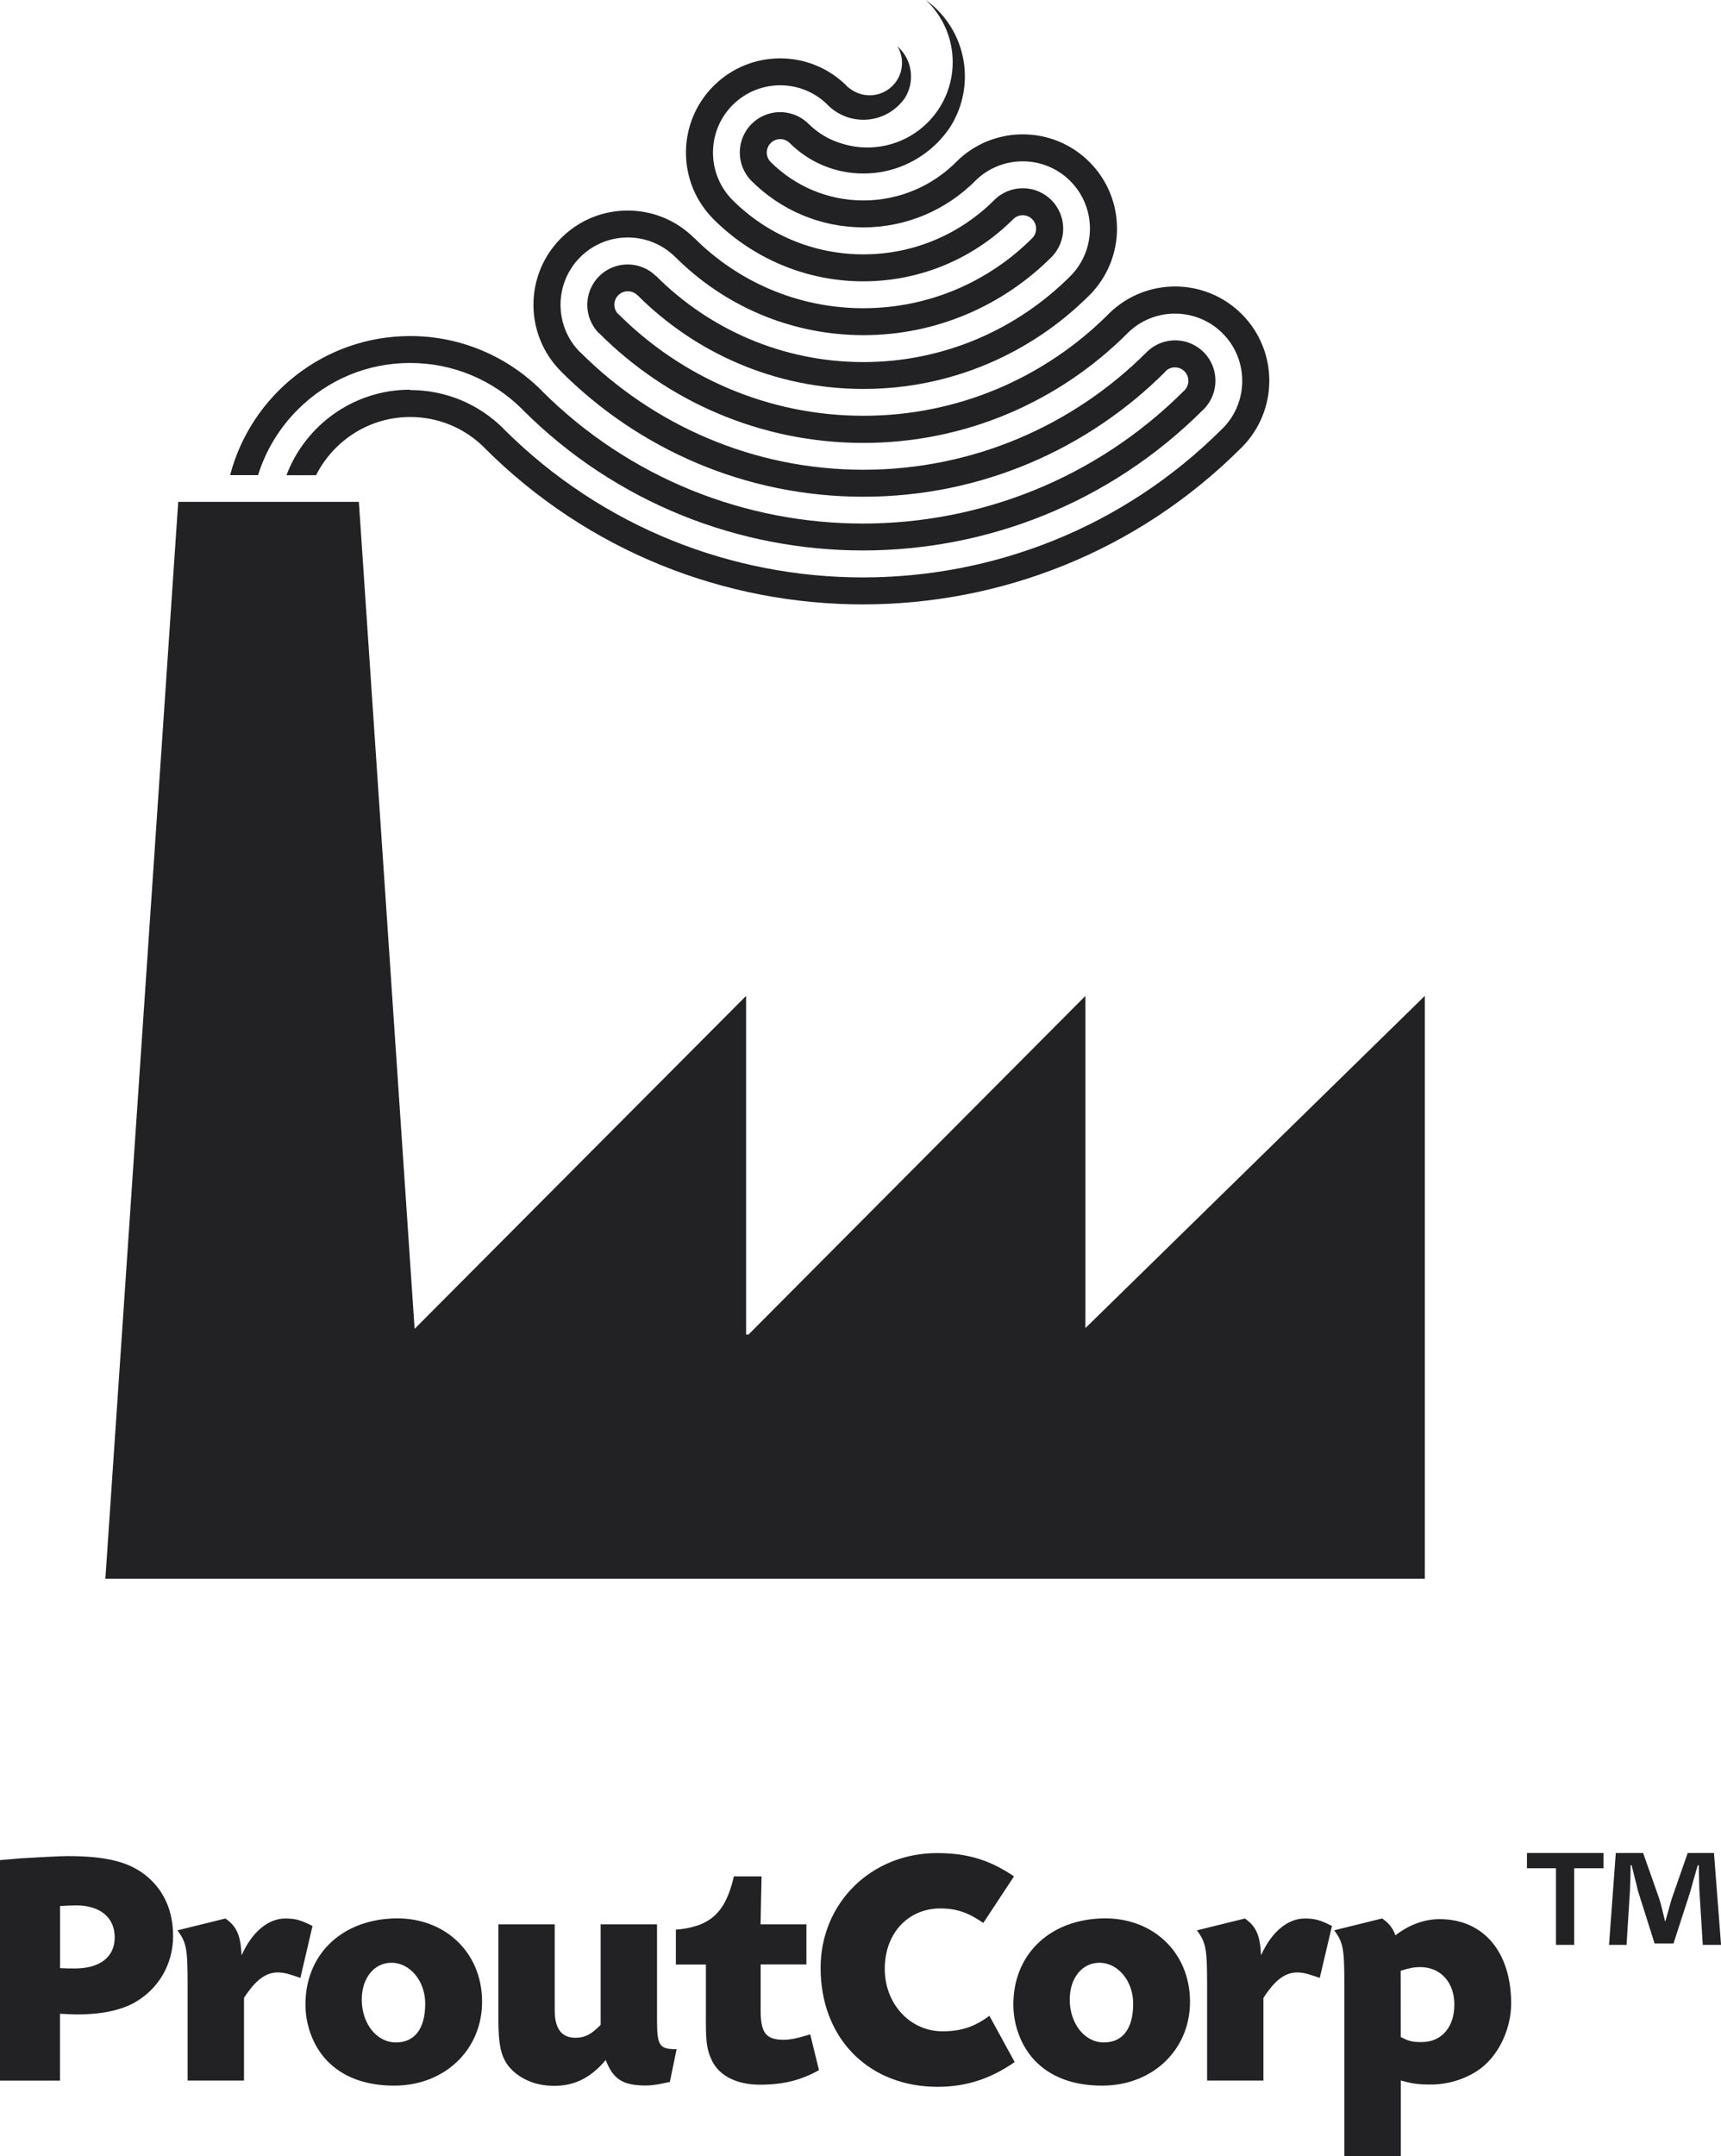
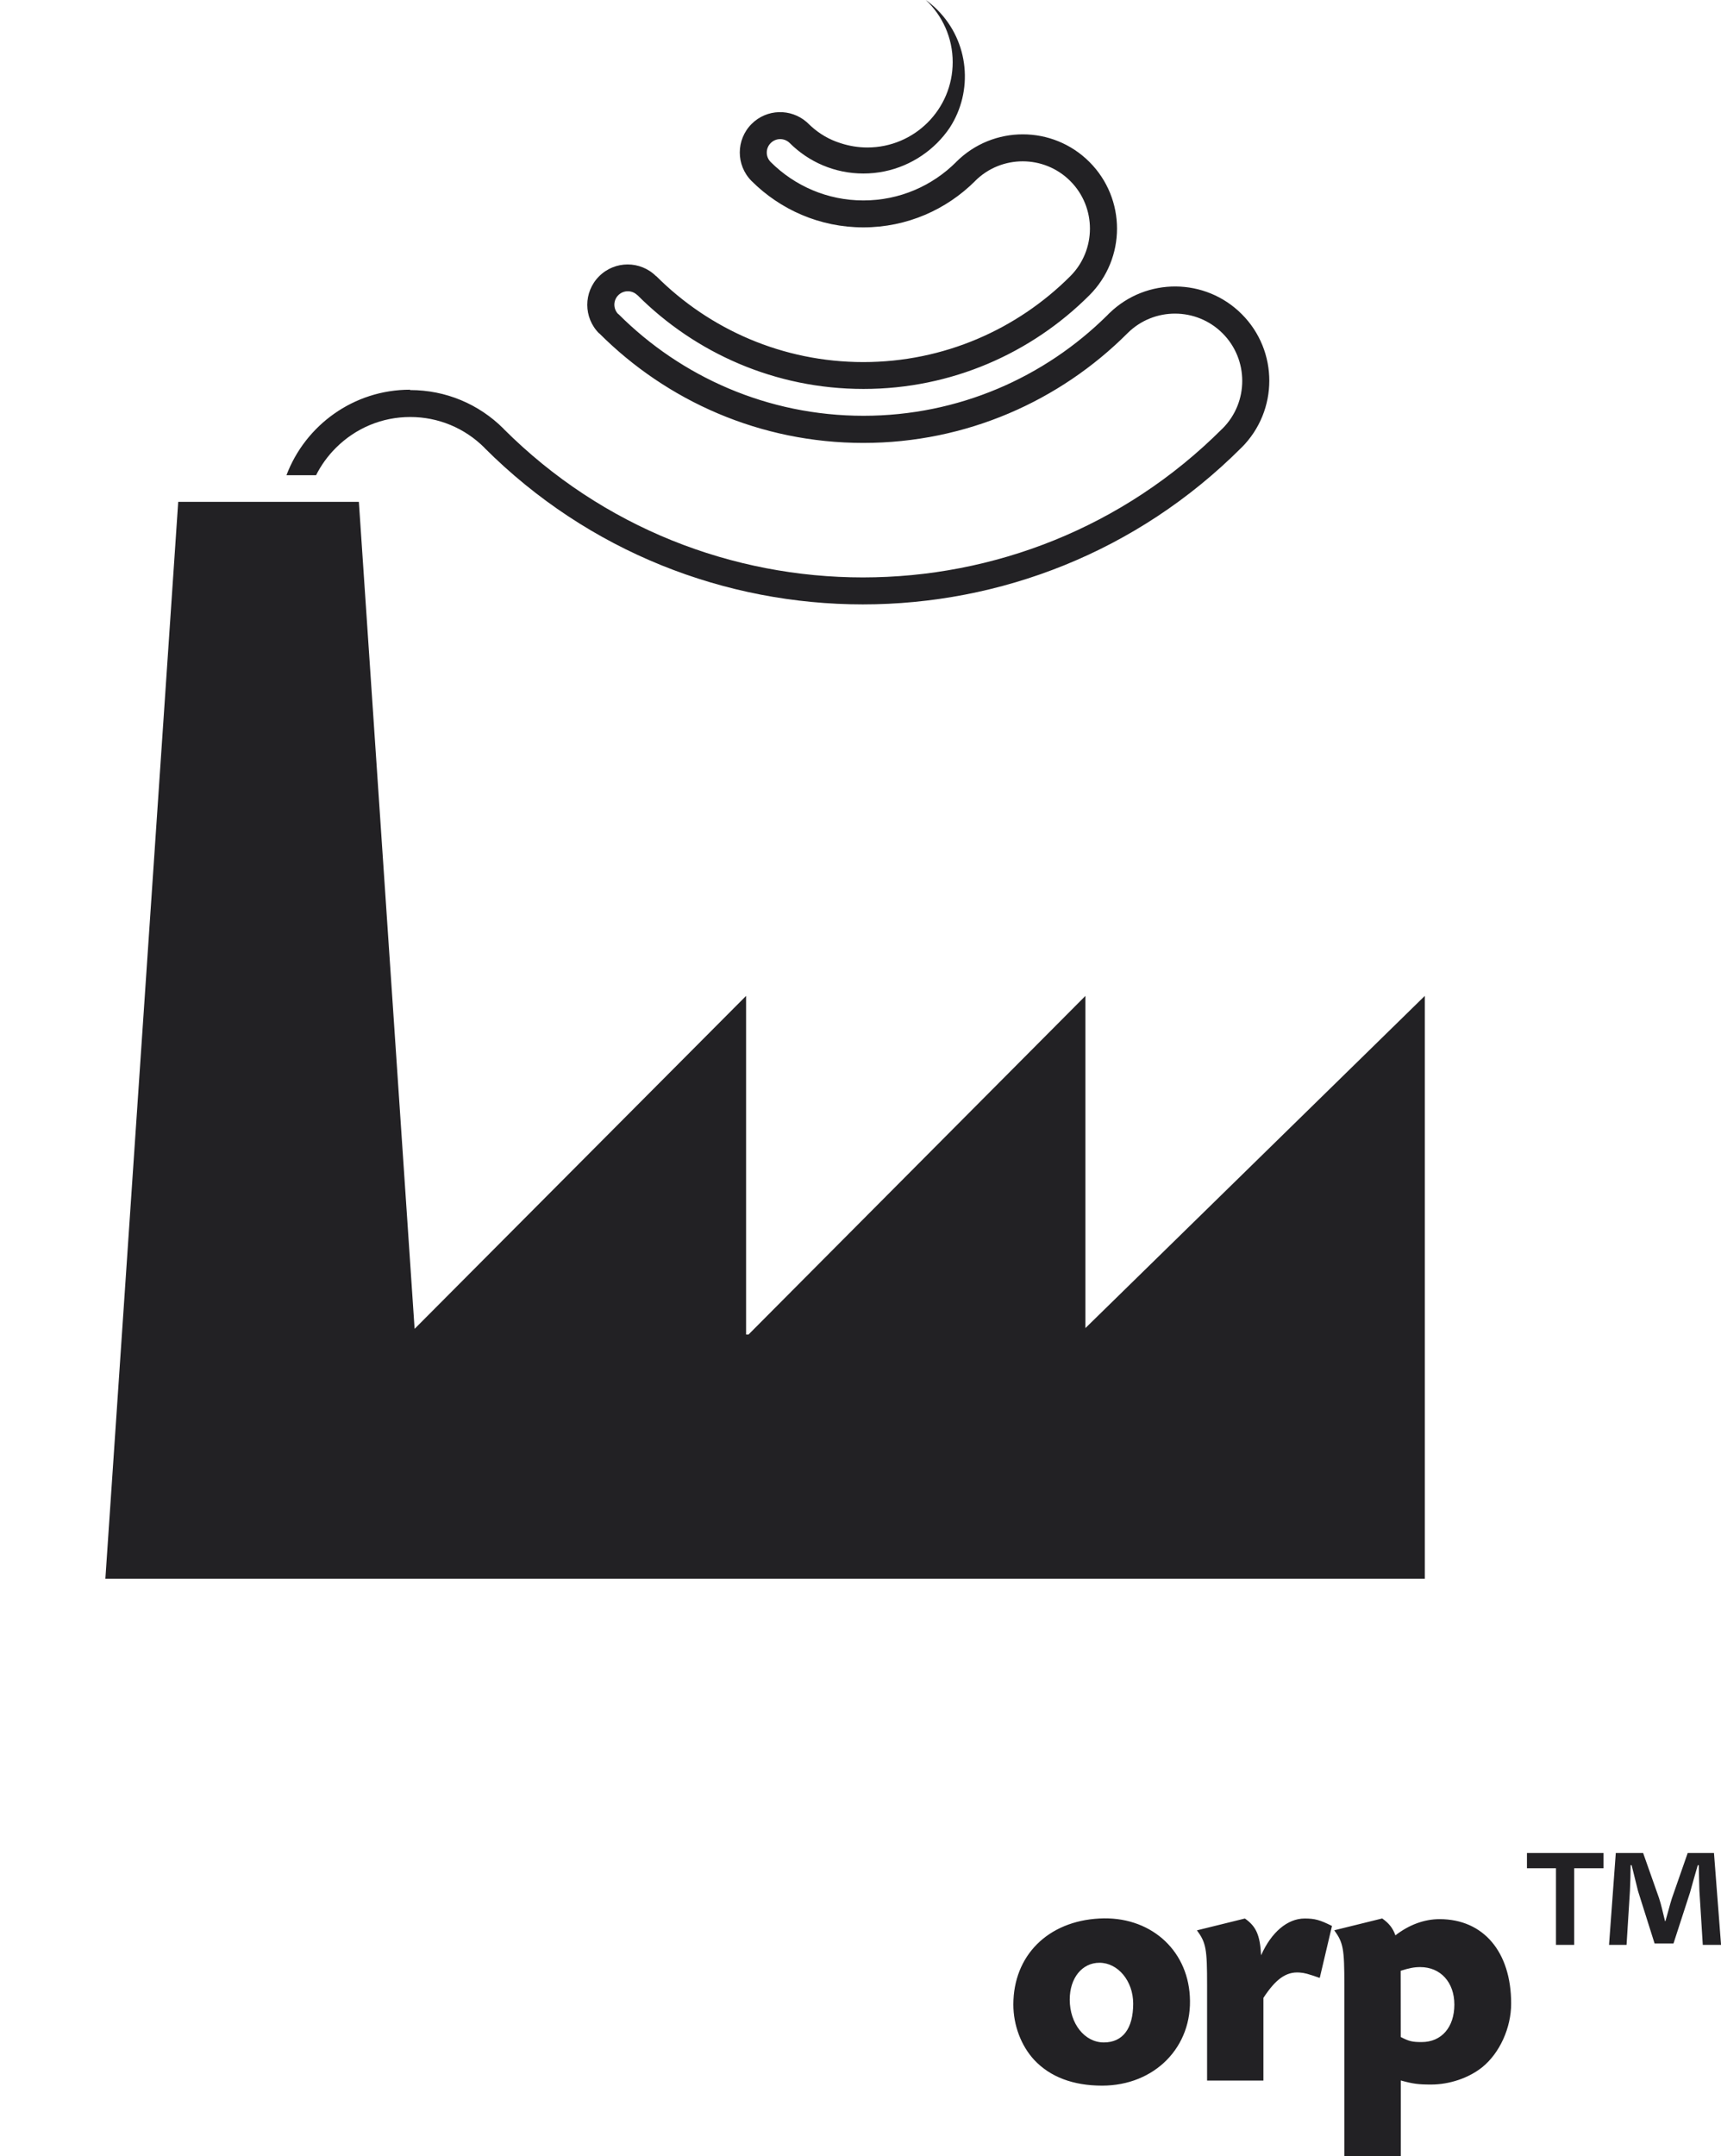
<svg xmlns="http://www.w3.org/2000/svg" id="Calque_1" viewBox="0 0 3260.1 4083.3" width="3260.1" height="4083.3">
  <style>.st0{fill:#222124}</style>
  <path class="st0" d="M2699 2989.8V1886l-642.9 629.1V1886l-638.2 641.3h-4.6V1886l-627.9 630.5L679.8 950.4H337.6l-138 2039.4zM2352.2 594.8c-69-69-180.5-69.7-250.4-2h-.1l-4.2 4.3c-118.7 117.6-281.9 190.3-461.8 190.3-181.1 0-345.3-73.7-464.2-192.6l-.2.2c-10-9.9-10-26.1 0-36 9.9-9.9 26.1-9.9 36 0h.3c109.7 109.7 261.1 177.6 428.1 177.6s318.4-67.9 428-177.5c69.7-69.7 69.7-182.7 0-252.4-69.7-69.7-182.7-69.7-252.4 0v.1c-45 45-107.2 72.8-175.7 72.8-68.5 0-130.6-27.8-175.6-72.7-10-9.9-10-26.1 0-36 9.9-9.9 25.8-9.9 35.8-.2.1.1.2.1.2.2 35.8 35.7 85.1 57.7 139.6 57.7s103.9-22.2 139.7-57.9c8.8-8.8 16.7-18.4 23.7-28.7 45-69.2 37.3-162.7-23.5-223.5-6.8-6.8-14.1-13-21.7-18.5 31.3 29.5 50.9 71.3 50.9 117.7 0 89.2-72.3 161.6-161.6 161.6-17.7 0-34.7-2.9-50.6-8.1-21.1-6.5-40.3-17.7-56.2-32.3-2.8-2.5-5.5-5-8.2-7.7-30.1-26.2-75.7-25.1-104.3 3.5-29.8 29.8-29.9 78.1-.2 108 0 .1.1.1.2.2 54.3 54.1 129.1 87.7 211.6 87.7 82.6 0 157.5-33.6 211.8-87.8 0 0 .1 0 .1-.1h-.1c49.7-49.6 130.5-49.6 180.2.1 49.7 49.7 49.7 130.6 0 180.3l-.1.1c-100.4 100.3-239.1 162.5-391.9 162.5-153 0-291.7-62.2-392.2-162.7l-.2.2c-29.9-29.9-78.3-29.8-108.1 0-29.9 29.9-29.9 78.3 0 108.2l.3-.1c128.1 128.2 305.1 207.5 500.2 207.5s372-79.4 500.2-207.5l.7-.7c49.7-49.1 130.1-48.9 179.6.6 49.7 49.7 49.7 130.6 0 180.3l-.6.5c-375.3 375.3-985.8 375.3-1361.2.3l.1-.1c-47.4-47.4-110.3-73.5-177.1-73.5h-.4v-.7c-106.9 0-198.4 67.4-234.1 162h56.1c9.5-18.9 22-36.3 37.4-51.7 37.8-37.8 87.9-58.6 141-58.6 53 0 103 20.7 140.7 58.3l-.1.1c395.2 395.3 1038.3 395.3 1433.6 0l.5-.7.2.1c69.9-70 69.9-183 .2-252.7z" />
-   <path class="st0" d="M2280.1 666.9c-29.4-29.4-76.7-29.8-106.7-1.3l-.2.3c-.4.4-.9.7-1.3 1.1l.1.1-.1.1h-.1c-137.4 137.3-327 222.4-536.2 222.4-209.2 0-398.9-85.1-536.3-222.5l-.2.2c-49.7-49.7-49.7-130.6 0-180.3 49.7-49.7 130.6-49.7 180.3 0h.2c91.2 91.2 217.2 147.7 356.1 147.7 138.8 0 264.7-56.5 355.9-147.6l-.1-.1.1.1c29.9-29.9 29.9-78.3 0-108.2-29.9-29.9-78.3-29.9-108.2 0-63.5 63.5-151.2 102.8-247.8 102.8-96.6 0-184.2-39.2-247.7-102.6 0 0-.1 0-.1-.1-49.6-49.7-49.6-130.5.1-180.2 49.6-49.6 130.3-49.7 180-.2l-.1.1c.1.1.2.1.2.2 17.3 17.2 41.2 27.9 67.5 27.9 26.3 0 50.3-10.7 67.6-28l.3.3-.3-.3c3.8-3.8 7.2-7.9 10.4-12.2 19.2-29.6 15.9-69.7-10.1-95.7-1.1-1.1-2.2-2-3.3-3 5.5 9.2 8.6 19.8 8.6 31.3 0 33.8-27.4 61.3-61.3 61.3-13.5 0-25.9-4.4-36-11.7-2.7-1.7-5.1-3.6-7.4-5.9l.1-.1c-69.7-69.7-182.7-69.7-252.4 0-69.7 69.7-69.7 182.7 0 252.4 72.7 72.6 173.1 117.6 283.7 117.6 110.7 0 211-45 283.8-117.6l.1-.1c9.9-10 26.1-10 36 0 9.9 9.9 9.9 26.1 0 36l-.2.2c-81.9 81.8-195 132.4-319.7 132.4-124.8 0-238-50.8-320-132.8l-.2.1c-69.7-69.7-182.7-69.7-252.4 0-69.7 69.7-69.7 182.7 0 252.4l.3.4c146.5 146.4 348.8 236.9 572.3 236.9 223.6 0 426-90.6 572.5-237.2l-.3-.3v-.1l.1.1c9.9-10 26.1-10 36 0 9.9 9.9 9.9 26.1 0 36.1l.3.2c-.5.2-.8.4-.8.4l-.1-.1c-335.5 335.5-881.3 335.6-1216.9.2l.1-.1C962.4 676 874.2 636.4 777 636.4c-163.6 0-301.5 112-341.1 263.4h53c14.3-46.3 39.8-88.7 75-124 57-57 132.7-88.5 213.1-88.4 80.4 0 156 31.4 213 88.3l-.1.1c355.5 355.5 933.9 355.5 1289.4 0 0 0 .7 0 1-.9 29.6-30.1 29.5-78.2-.2-108zM0 3522.6c16.6-1.3 28.8-2.5 37.1-3.2 32-1.9 75.4-4.4 90.1-4.4 76.7 0 120.2 11.5 153.4 40.3 31.4 27.5 47.3 65.2 47.3 111.2 0 53.7-28.1 101-74.2 126.6-27.5 14.7-63.3 21.8-108.7 21.8-4.5 0-17.9-.7-31.3-1.3v126.6H0v-417.6zm113.8 204.6c10.9.6 21.1.6 28.1.6 47.3 0 75.4-21.7 75.4-58.8 0-37.7-27.5-60.7-73.5-60.7-7 0-19.2.7-30 1.3v117.6zM569 3745.7c-22.4-7.7-28.8-9.6-38.4-10.2-25.6-1.9-45.4 12.8-68.4 48v156.6H355.4v-180.9c0-68.4-1.9-79.9-19.2-103.6l90.8-22.4c21.1 14.7 28.8 31.3 30.7 69.7 19.2-43.5 49.9-69.7 82.5-69.7 19.2 0 28.8 2.6 51.8 14.1l-23 98.4zM912.9 3780.3c5.7 95.9-66.5 169.4-166.2 169.4-55 0-98.5-16.6-128.5-48.6-24.9-26.8-39.6-65.8-39.6-104.9 0-92.7 65.2-157.9 163-163 93.9-5.1 166.2 56.9 171.3 147.1zm-227.6 6.4c0 45.4 28.1 81.2 64.6 81.2 35.8 0 55.6-26.2 55.6-73.5 0-42.8-28.8-77.4-63.9-77.4-32.7 0-56.3 28.7-56.3 69.7zM1244.6 3825.7c0 48.6 4.5 55 37.1 55l-12.8 62c-26.2 5.8-39 7.7-56.9 6.4-35.1-1.9-51.8-14.7-64.6-47.9-30.1 35.8-63.3 51.2-106.1 48.6-37.1-1.9-69.7-20.4-84.4-46.7-9.6-17.2-12.8-39-12.8-79.9v-179h106.7v163c0 35.8 14.1 53 41.6 51.8 16.6-.7 27.5-6.4 45.4-24.3v-190.5h106.8v181.5zM1527.8 3720.2h-86.9v87.6c0 41.6 10.2 55 42.8 55 14.1 0 26.2-2.6 51.1-10.2l16.6 67.8c-34.5 19.2-67.8 27.5-111.9 27.5-43.5 0-76.7-16.6-90.8-45.4-8.9-18.5-11.5-33.2-11.5-71v-111.2h-56.9v-65.9c65.2-5.7 94-31.9 109.9-101h52.4l-1.9 90.8h86.9v76zM1862.7 3641.6c-28.8-19.8-51.2-27.5-81.2-27.5-61.4 0-105.5 47.3-105.5 114.4 0 66.5 48 118.3 109.3 118.3 35.2 0 60.7-8.3 88.9-29.4l47.9 87.6c-49.2 34.5-100.4 49.2-157.9 46.7-125.3-5.7-209.7-96.5-209.7-225 0-122.8 95.9-217.4 220.6-217.4 56.9 0 99.7 12.8 145.7 44.1l-58.1 88.2z" />
  <path class="st0" d="M2253.9 3780.3c5.8 95.9-66.5 169.4-166.2 169.4-55 0-98.5-16.6-128.5-48.6-24.9-26.8-39.6-65.8-39.6-104.9 0-92.7 65.2-157.9 163-163 94-5.1 166.2 56.9 171.3 147.1zm-227.5 6.4c0 45.4 28.1 81.2 64.6 81.2 35.8 0 55.6-26.2 55.6-73.5 0-42.8-28.8-77.4-63.9-77.4-32.7 0-56.3 28.7-56.3 69.7zM2500 3745.7c-22.3-7.7-28.8-9.6-38.3-10.2-25.6-1.9-45.4 12.8-68.4 48v156.6h-106.7v-180.9c0-68.4-1.9-79.9-19.2-103.6l90.8-22.4c21.1 14.7 28.8 31.3 30.7 69.7 19.2-43.5 49.9-69.7 82.5-69.7 19.2 0 28.8 2.6 51.8 14.1l-23.2 98.4zM2546.6 4083.3v-324.2c0-68.4-1.9-79.9-19.1-103.6l90.8-22.4c12.8 9 20.4 18.5 25 32 25.6-19.8 54.4-30.7 83.7-30.7 83.1 0 135.6 62 135.6 159.8 0 46-21.7 94-55 120.8-25.6 20.4-62 32.6-96.5 32.6-24.3 0-34.5-1.3-57.6-7.7v143.2h-106.9zm106.8-225.7c16 8.3 22.4 9.6 39.6 9.6 37.7 0 62-28.1 62-71 0-42.2-26.2-71-64.6-71-11.5 0-21.1 1.9-37.1 7l.1 125.4zM3037.6 3509.2v28.8H2982v145.1h-34.5V3538h-55v-28.8h145.1zm188 173.9l-6.4-102.3c-.6-13.5-.6-30.1-1.2-48.6h-1.9c-4.5 15.3-10.3 35.8-14.7 51.8l-31.3 96.5h-35.8l-31.3-99.1c-3.2-12.8-8.3-33.9-12.2-49.2h-1.9c0 16-.6 32.6-1.3 48.6l-6.4 102.3H3048l12.8-173.9h51.8l30 85c4.5 13.4 7 26.2 11.5 44.1h.7c4.5-15.3 8.3-30.7 12.1-42.8l30.1-86.3h49.8l13.4 173.9h-34.6z" />
</svg>